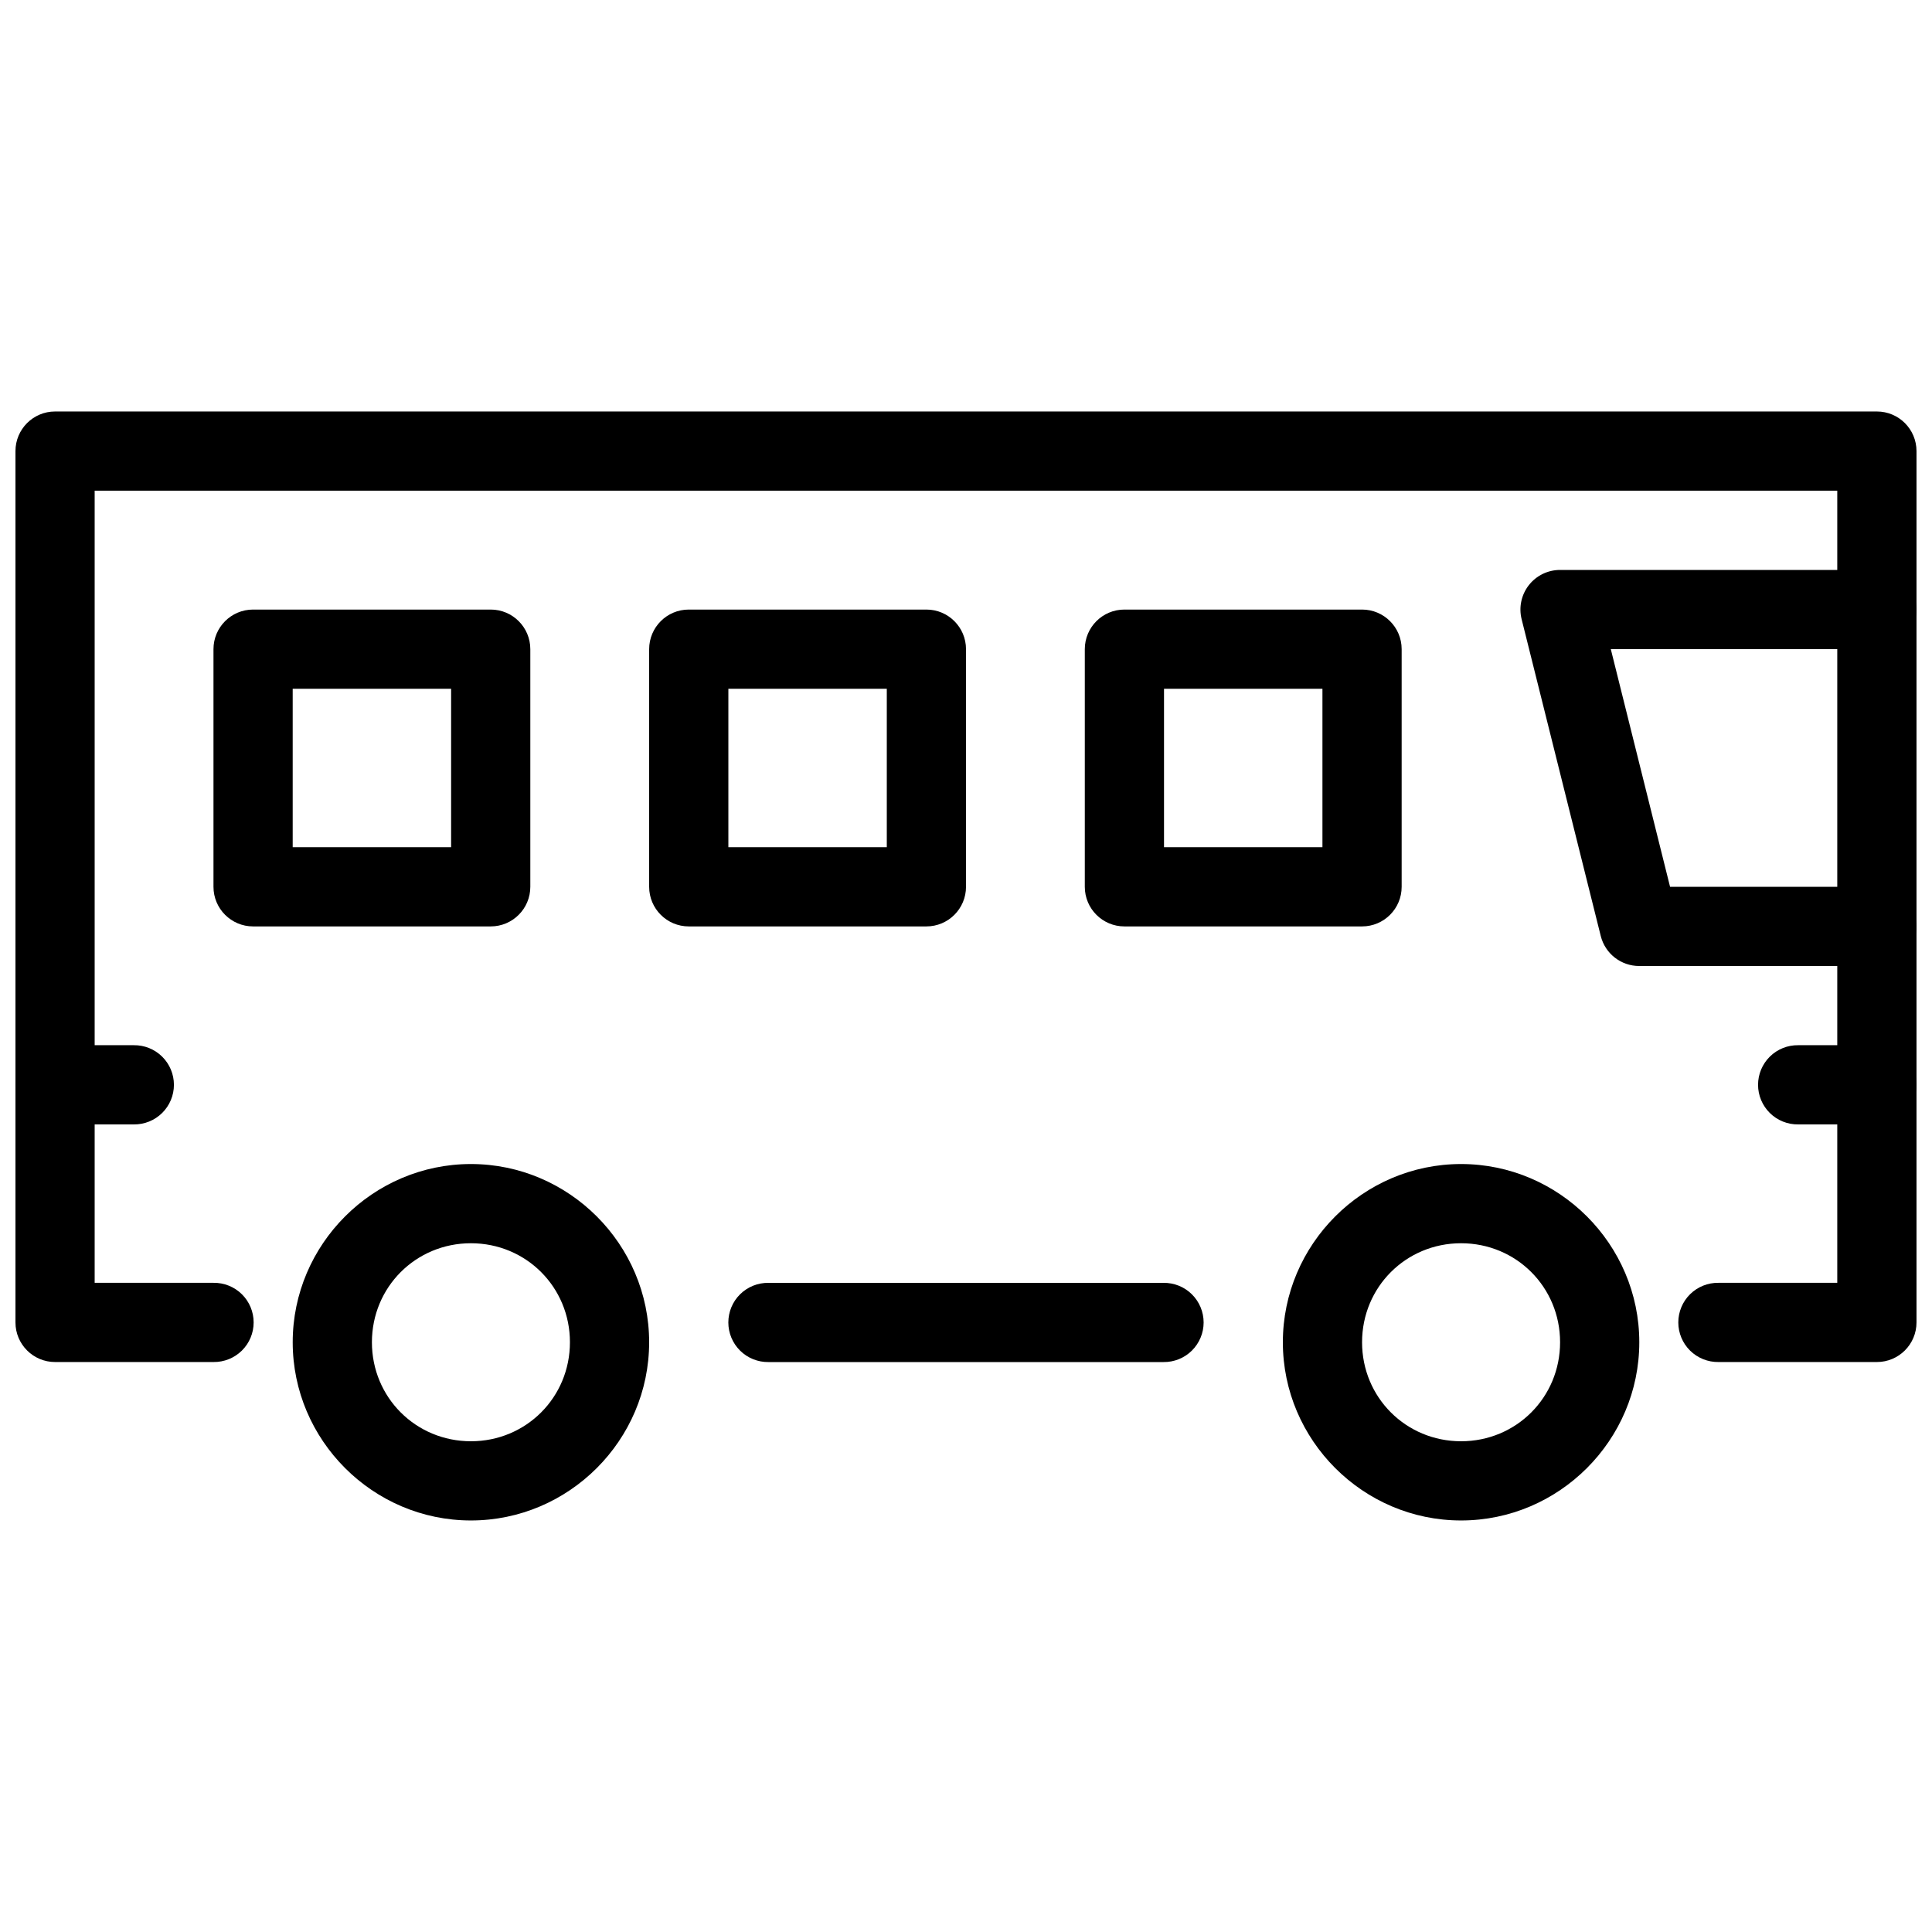
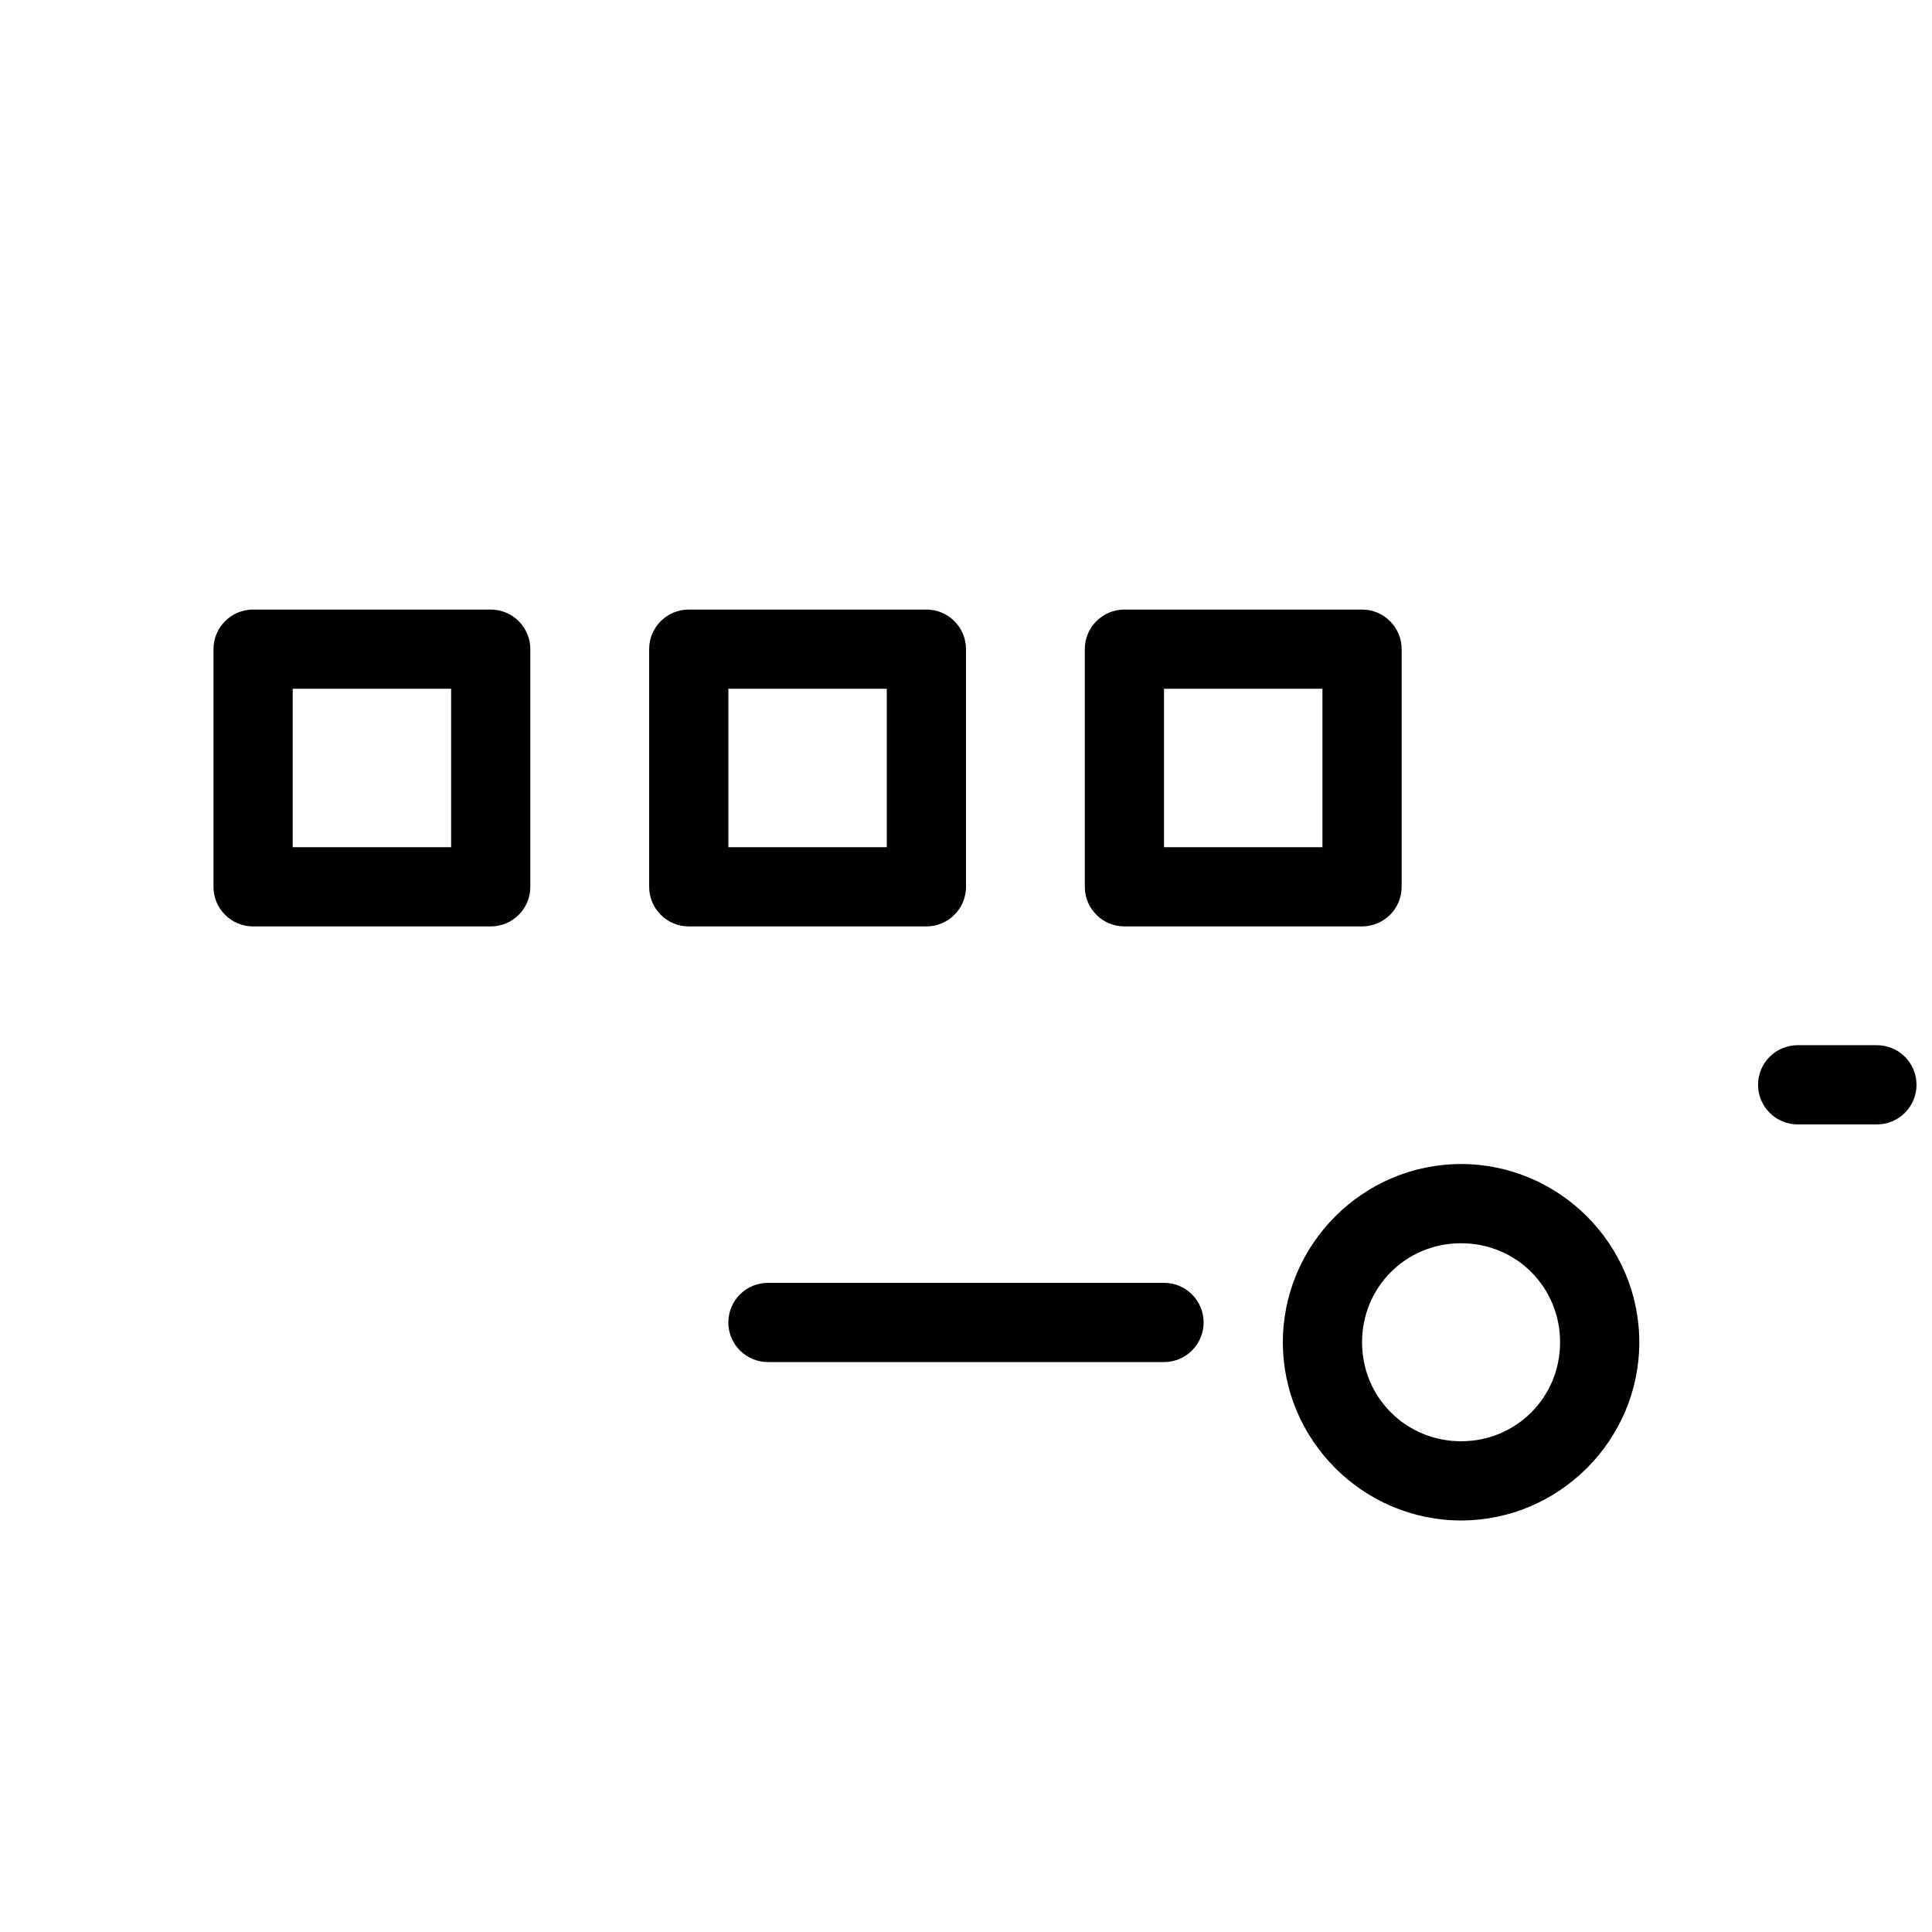
<svg xmlns="http://www.w3.org/2000/svg" width="800px" height="800px" version="1.1" viewBox="144 144 512 512">
  <defs>
    <clipPath id="d">
-       <path d="m148.09 253h503.81v252h-503.81z" />
-     </clipPath>
+       </clipPath>
    <clipPath id="c">
      <path d="m546 295h105.9v105h-105.9z" />
    </clipPath>
    <clipPath id="b">
-       <path d="m148.09 420h42.906v22h-42.906z" />
-     </clipPath>
+       </clipPath>
    <clipPath id="a">
      <path d="m609 420h42.902v22h-42.902z" />
    </clipPath>
  </defs>
-   <path d="m268.8 452.48c-25.961 0-47.23 21.27-47.23 47.23 0 25.961 21.27 47.23 47.23 47.23 25.961 0 47.23-21.27 47.23-47.23 0-25.961-21.27-47.23-47.23-47.23zm0 20.992c14.617 0 26.238 11.625 26.238 26.238 0 14.617-11.625 26.238-26.238 26.238-14.617 0-26.238-11.625-26.238-26.238 0-14.617 11.625-26.238 26.238-26.238z" />
  <path d="m531.2 452.48c-25.961 0-47.23 21.27-47.23 47.23 0 25.961 21.27 47.23 47.23 47.23 25.961 0 47.23-21.27 47.23-47.23 0-25.961-21.27-47.23-47.23-47.23zm0 20.992c14.617 0 26.238 11.625 26.238 26.238 0 14.617-11.625 26.238-26.238 26.238-14.617 0-26.238-11.625-26.238-26.238 0-14.617 11.625-26.238 26.238-26.238z" />
  <g clip-path="url(#d)">
    <path d="m158.59 253.05c-5.793 0-10.492 4.699-10.492 10.496v230.91c0 5.797 4.699 10.496 10.492 10.496h41.984c2.809 0.039 5.519-1.051 7.519-3.023s3.125-4.664 3.125-7.473c0-2.812-1.125-5.504-3.125-7.477-2-1.973-4.711-3.059-7.519-3.019h-31.488v-209.92h461.81v209.92h-31.488 0.004c-2.809-0.039-5.516 1.047-7.519 3.019-2 1.973-3.125 4.664-3.125 7.477 0 2.809 1.125 5.5 3.125 7.473 2.004 1.973 4.711 3.062 7.519 3.023h41.984c5.797 0 10.496-4.699 10.496-10.496v-230.91c0-5.797-4.699-10.496-10.496-10.496z" fill-rule="evenodd" />
  </g>
  <path d="m347.66 483.97c-2.809-0.039-5.519 1.047-7.519 3.019-2 1.973-3.125 4.664-3.125 7.477 0 2.809 1.125 5.5 3.125 7.473s4.711 3.062 7.519 3.023h104.67-0.004c2.812 0.039 5.519-1.051 7.519-3.023s3.129-4.664 3.129-7.473c0-2.812-1.129-5.504-3.129-7.477-2-1.973-4.707-3.059-7.519-3.019h-104.67z" fill-rule="evenodd" />
  <g clip-path="url(#c)">
-     <path d="m557.43 295.04c-3.231 0-6.281 1.488-8.273 4.035-1.988 2.547-2.695 5.867-1.914 9.004l20.973 83.969c1.164 4.668 5.356 7.945 10.168 7.953h62.871c2.809 0.039 5.519-1.051 7.519-3.023 2-1.973 3.125-4.664 3.125-7.473s-1.125-5.504-3.125-7.477-4.711-3.059-7.519-3.019h-54.672l-15.703-62.977h70.375c2.809 0.039 5.519-1.047 7.519-3.019 2-1.973 3.125-4.668 3.125-7.477s-1.125-5.504-3.125-7.477-4.711-3.059-7.519-3.019z" fill-rule="evenodd" />
-   </g>
+     </g>
  <path d="m211.07 305.54c-5.797 0-10.496 4.699-10.496 10.496v62.977c0 5.797 4.699 10.496 10.496 10.496h62.977c5.793 0 10.492-4.699 10.492-10.496v-62.977c0-5.797-4.699-10.496-10.492-10.496zm10.496 20.992h41.984v41.984h-41.984z" />
  <path d="m326.53 305.54c-5.797 0-10.496 4.699-10.496 10.496v62.977c0 5.797 4.699 10.496 10.496 10.496h62.977c5.797 0 10.492-4.699 10.496-10.496v-62.977c-0.004-5.797-4.699-10.496-10.496-10.496zm10.496 20.992h41.984v41.984h-41.984z" />
  <path d="m441.98 305.54c-5.797 0-10.492 4.699-10.496 10.496v62.977c0.004 5.797 4.699 10.496 10.496 10.496h62.977c5.797 0 10.496-4.699 10.496-10.496v-62.977c0-5.797-4.699-10.496-10.496-10.496zm10.496 20.992h41.984v41.984h-41.984z" />
  <g clip-path="url(#b)">
    <path d="m158.74 420.99c-2.809-0.039-5.516 1.047-7.516 3.019-2.004 1.973-3.129 4.668-3.129 7.477 0 2.809 1.125 5.5 3.129 7.473 2 1.973 4.707 3.062 7.516 3.023h20.707c2.809 0.039 5.516-1.051 7.516-3.023 2-1.973 3.129-4.664 3.129-7.473 0-2.809-1.129-5.504-3.129-7.477-2-1.973-4.707-3.059-7.516-3.019z" fill-rule="evenodd" />
  </g>
  <g clip-path="url(#a)">
    <path d="m620.55 420.99c-2.812-0.039-5.519 1.047-7.519 3.019-2 1.973-3.129 4.668-3.129 7.477 0 2.809 1.129 5.5 3.129 7.473 2 1.973 4.707 3.062 7.519 3.023h20.703c2.809 0.039 5.519-1.051 7.519-3.023 2-1.973 3.125-4.664 3.125-7.473 0-2.809-1.125-5.504-3.125-7.477-2-1.973-4.711-3.059-7.519-3.019z" fill-rule="evenodd" />
  </g>
</svg>